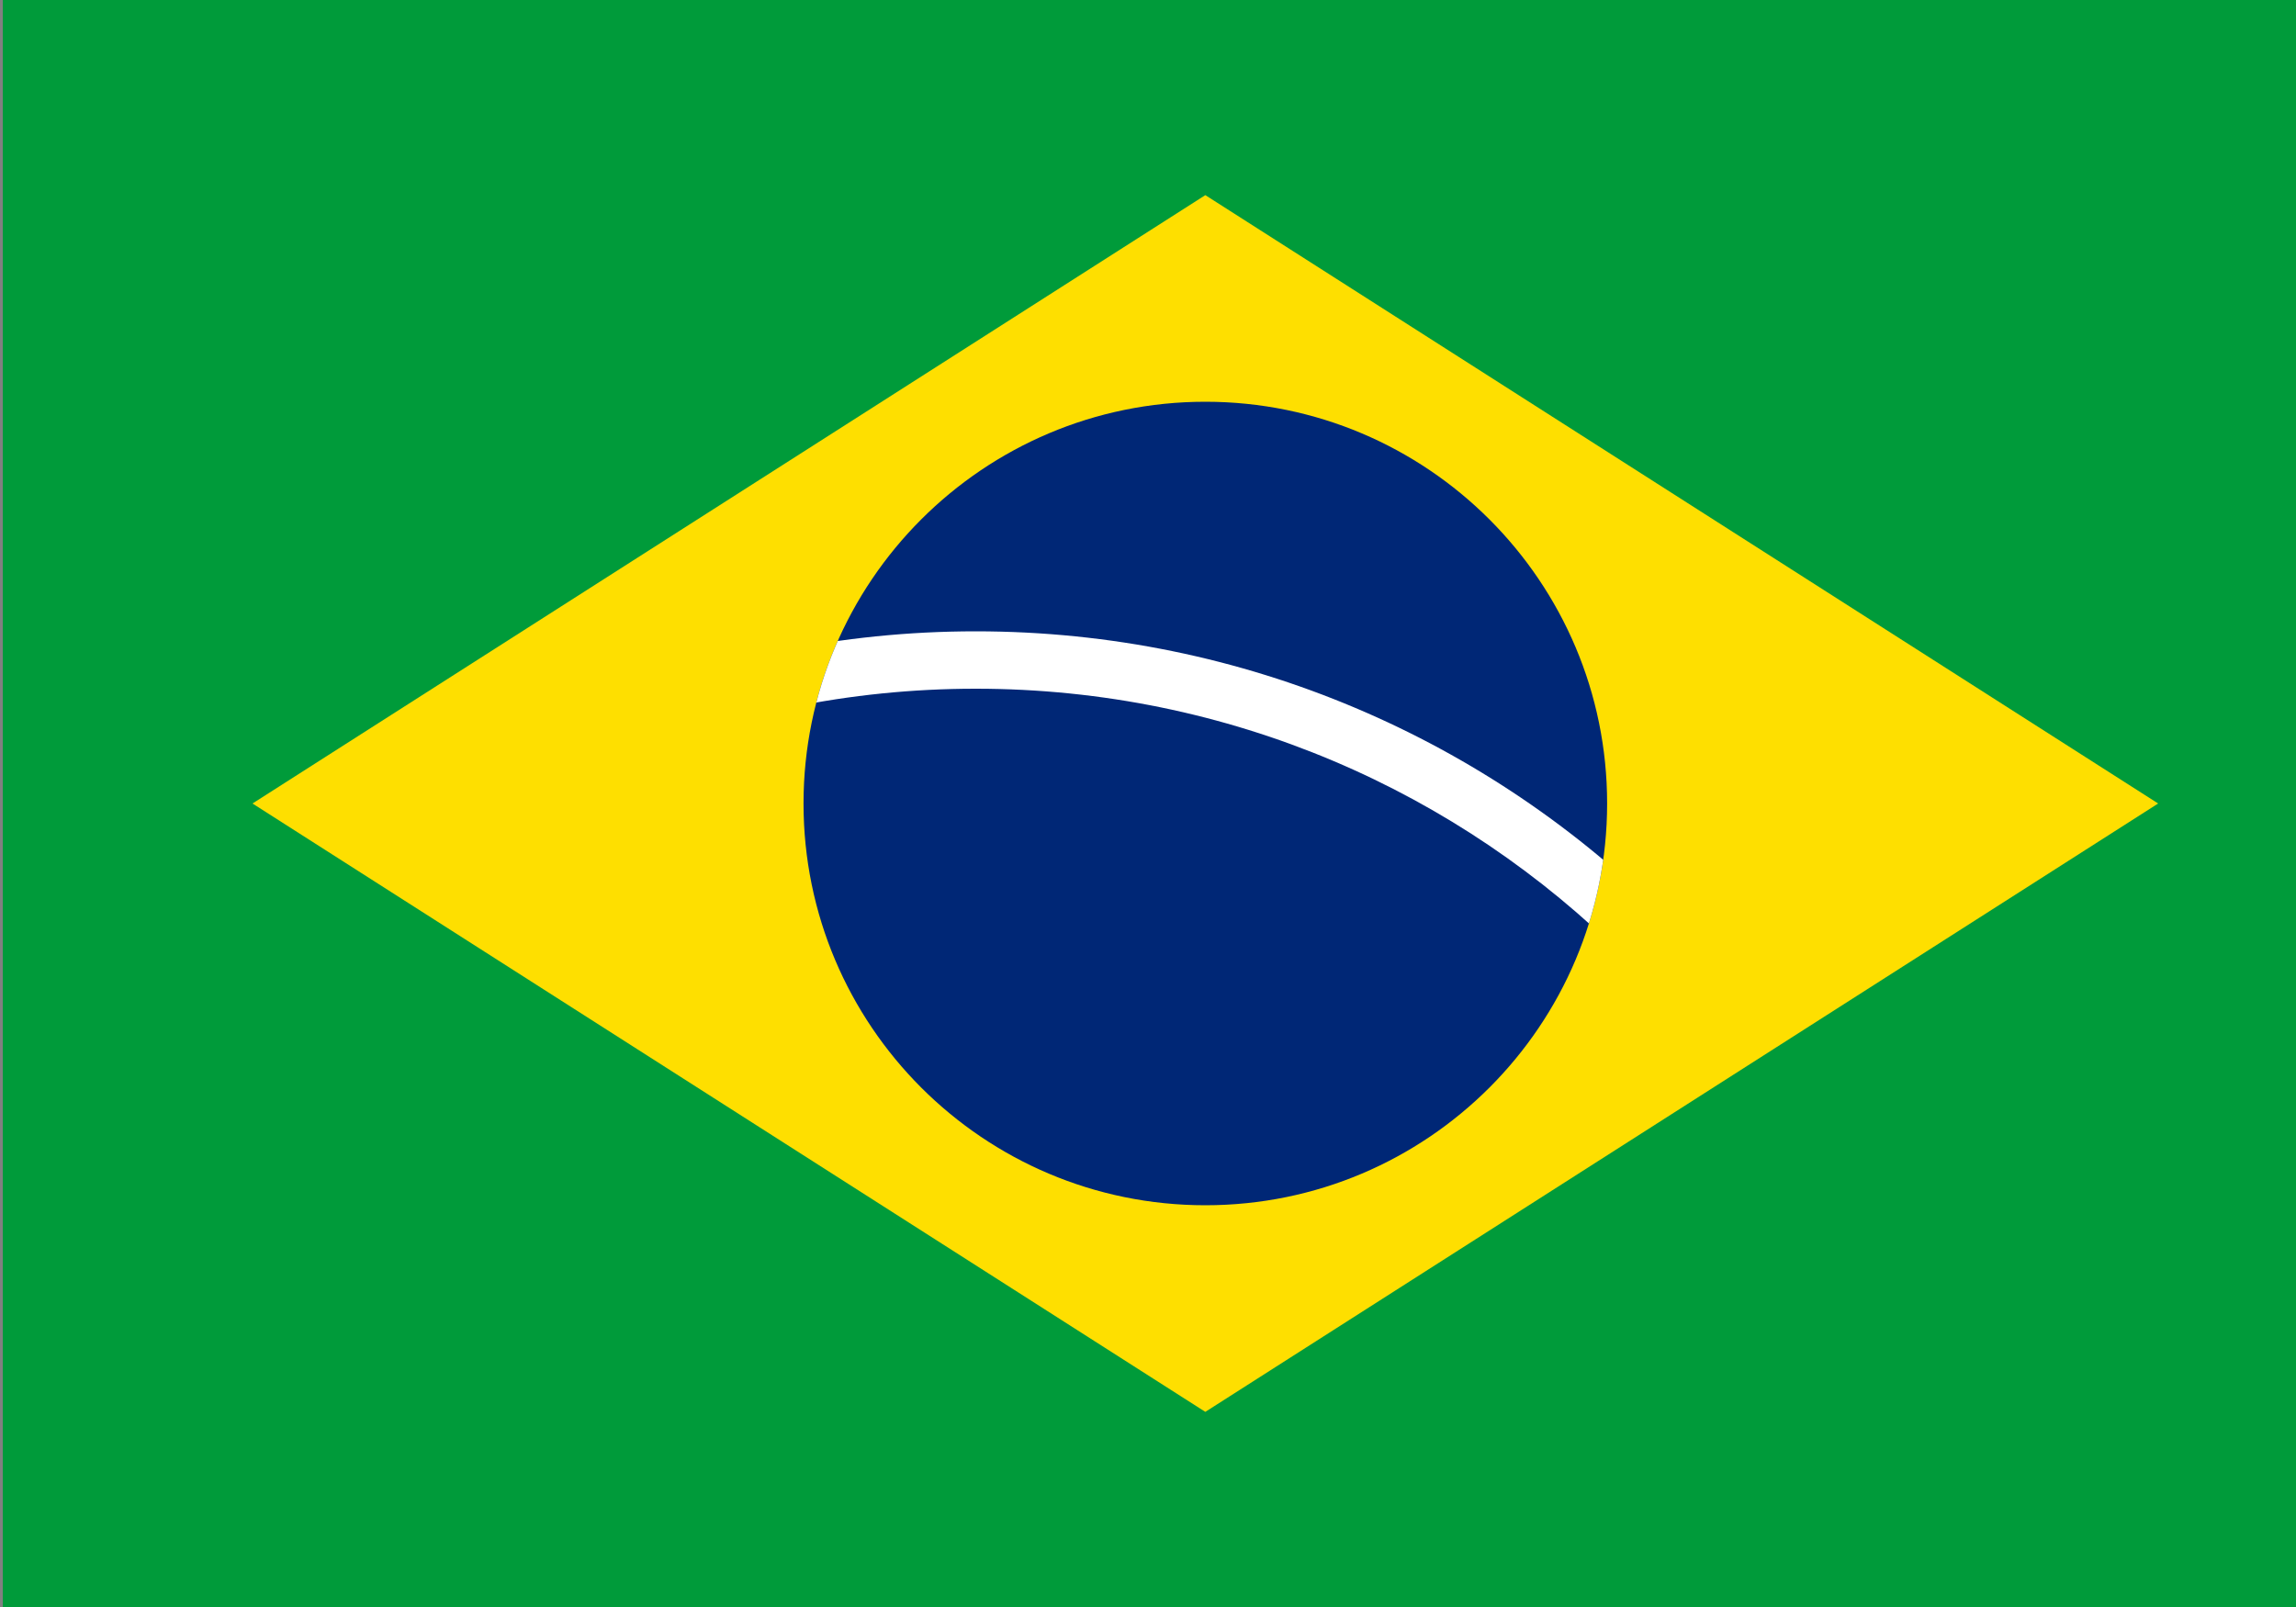
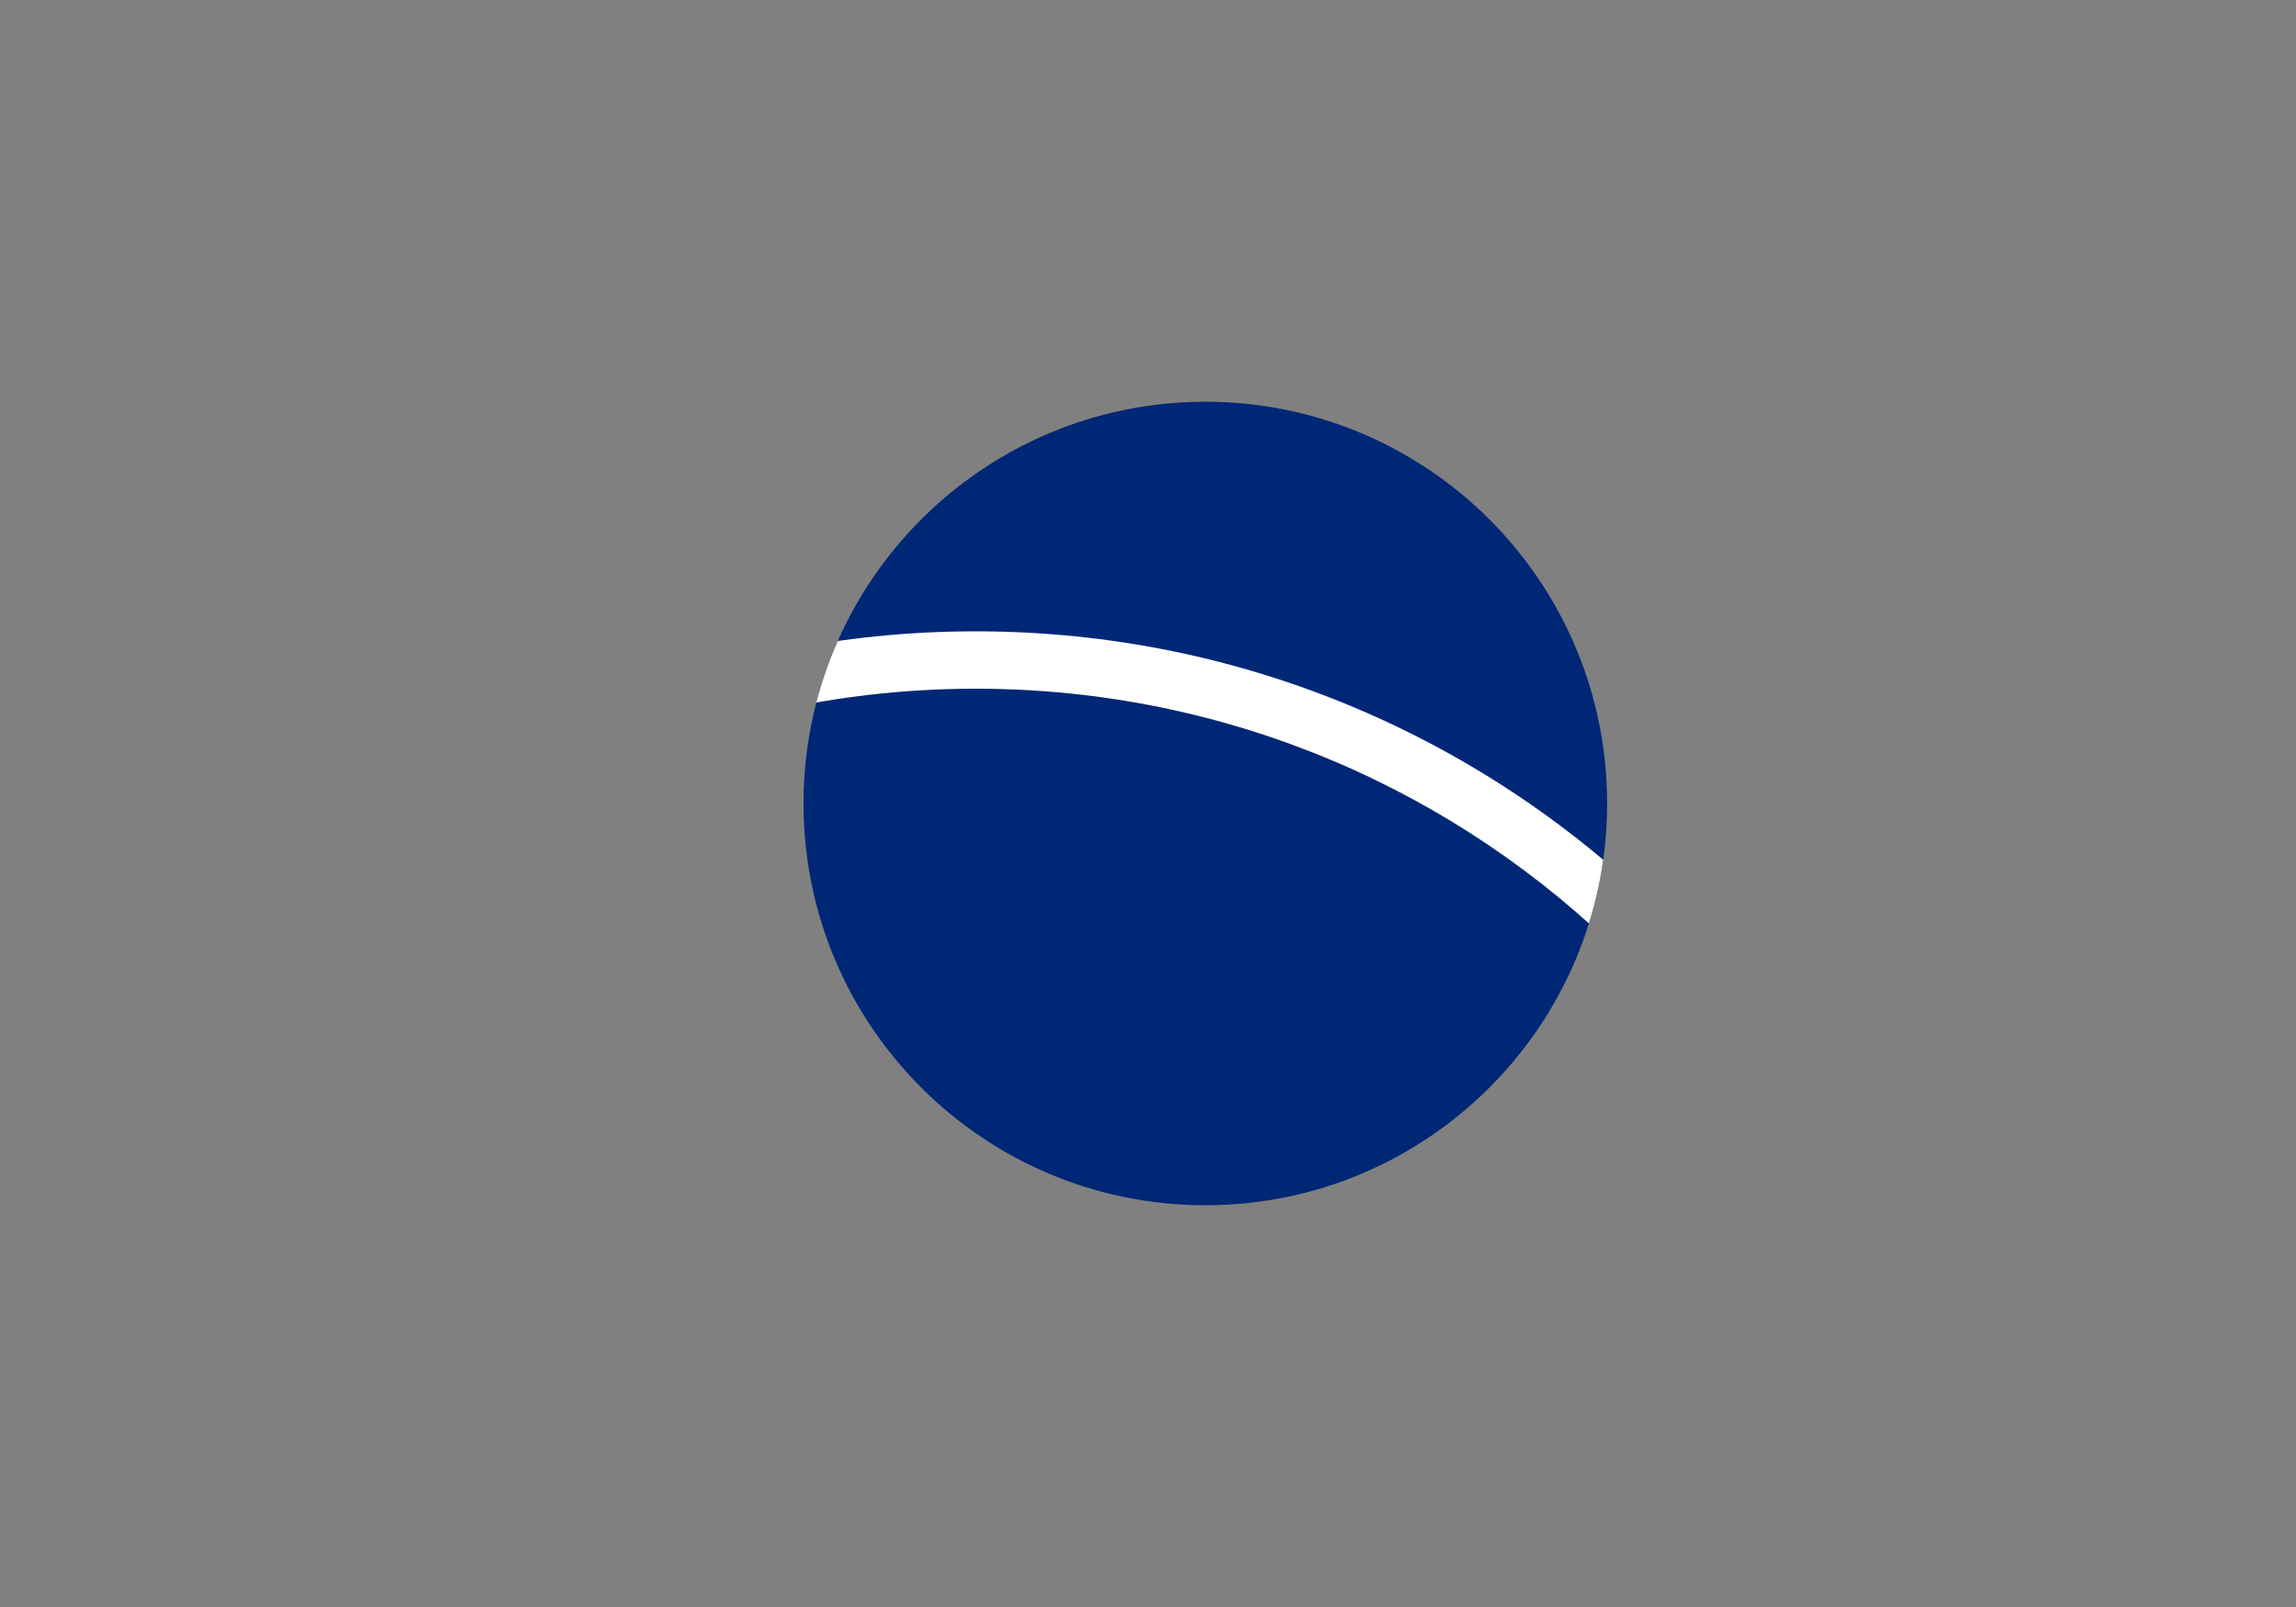
<svg xmlns="http://www.w3.org/2000/svg" viewBox="0 0 420 294">
  <rect x="0" y="0" width="420" height="294" fill="#808080" stroke="none" />
  <defs>
    <clipPath id="clip-path">
      <path id="Pfad_161" d="M735,0c405.929,0,735,329.071,735,735s-329.071,735-735,735S0,1140.929,0,735,329.071,0,735,0Z" transform="translate(-735 -735)" />
    </clipPath>
  </defs>
  <g style="" transform="matrix(0.1, 0, 0, 0.1, 10.486, -0)">
-     <path id="Pfad_157" d="M -99.684 0 L 4100.559 0 L 4100.559 2940.17 L -99.684 2940.17 L -99.684 0 Z" fill="#009b3a" />
-     <path id="Pfad_158" d="M 357 1470 L 2100 2583 L 3843 1470 L 2100 357 L 357 1470 Z" fill="#fedf00" />
    <path id="Pfad_159" d="M 2100 735 C 2505.929 735 2835 1064.071 2835 1470 C 2835 1875.929 2505.929 2205 2100 2205 C 1694.071 2205 1365 1875.929 1365 1470 C 1365 1064.071 1694.071 735 2100 735 Z" fill="#002776" />
    <g id="Gruppe_maskieren_1" transform="matrix(1, 0, 0, 1, 2100, 1470)" clip-path="url(#clip-path)">
      <path id="Pfad_160" d="M-2205,1470c0-985.828,799.172-1785,1785-1785S1365,484.172,1365,1470H1260C1260,542.162,507.838-210-420-210S-2100,542.162-2100,1470Z" fill="#fff" />
    </g>
  </g>
</svg>